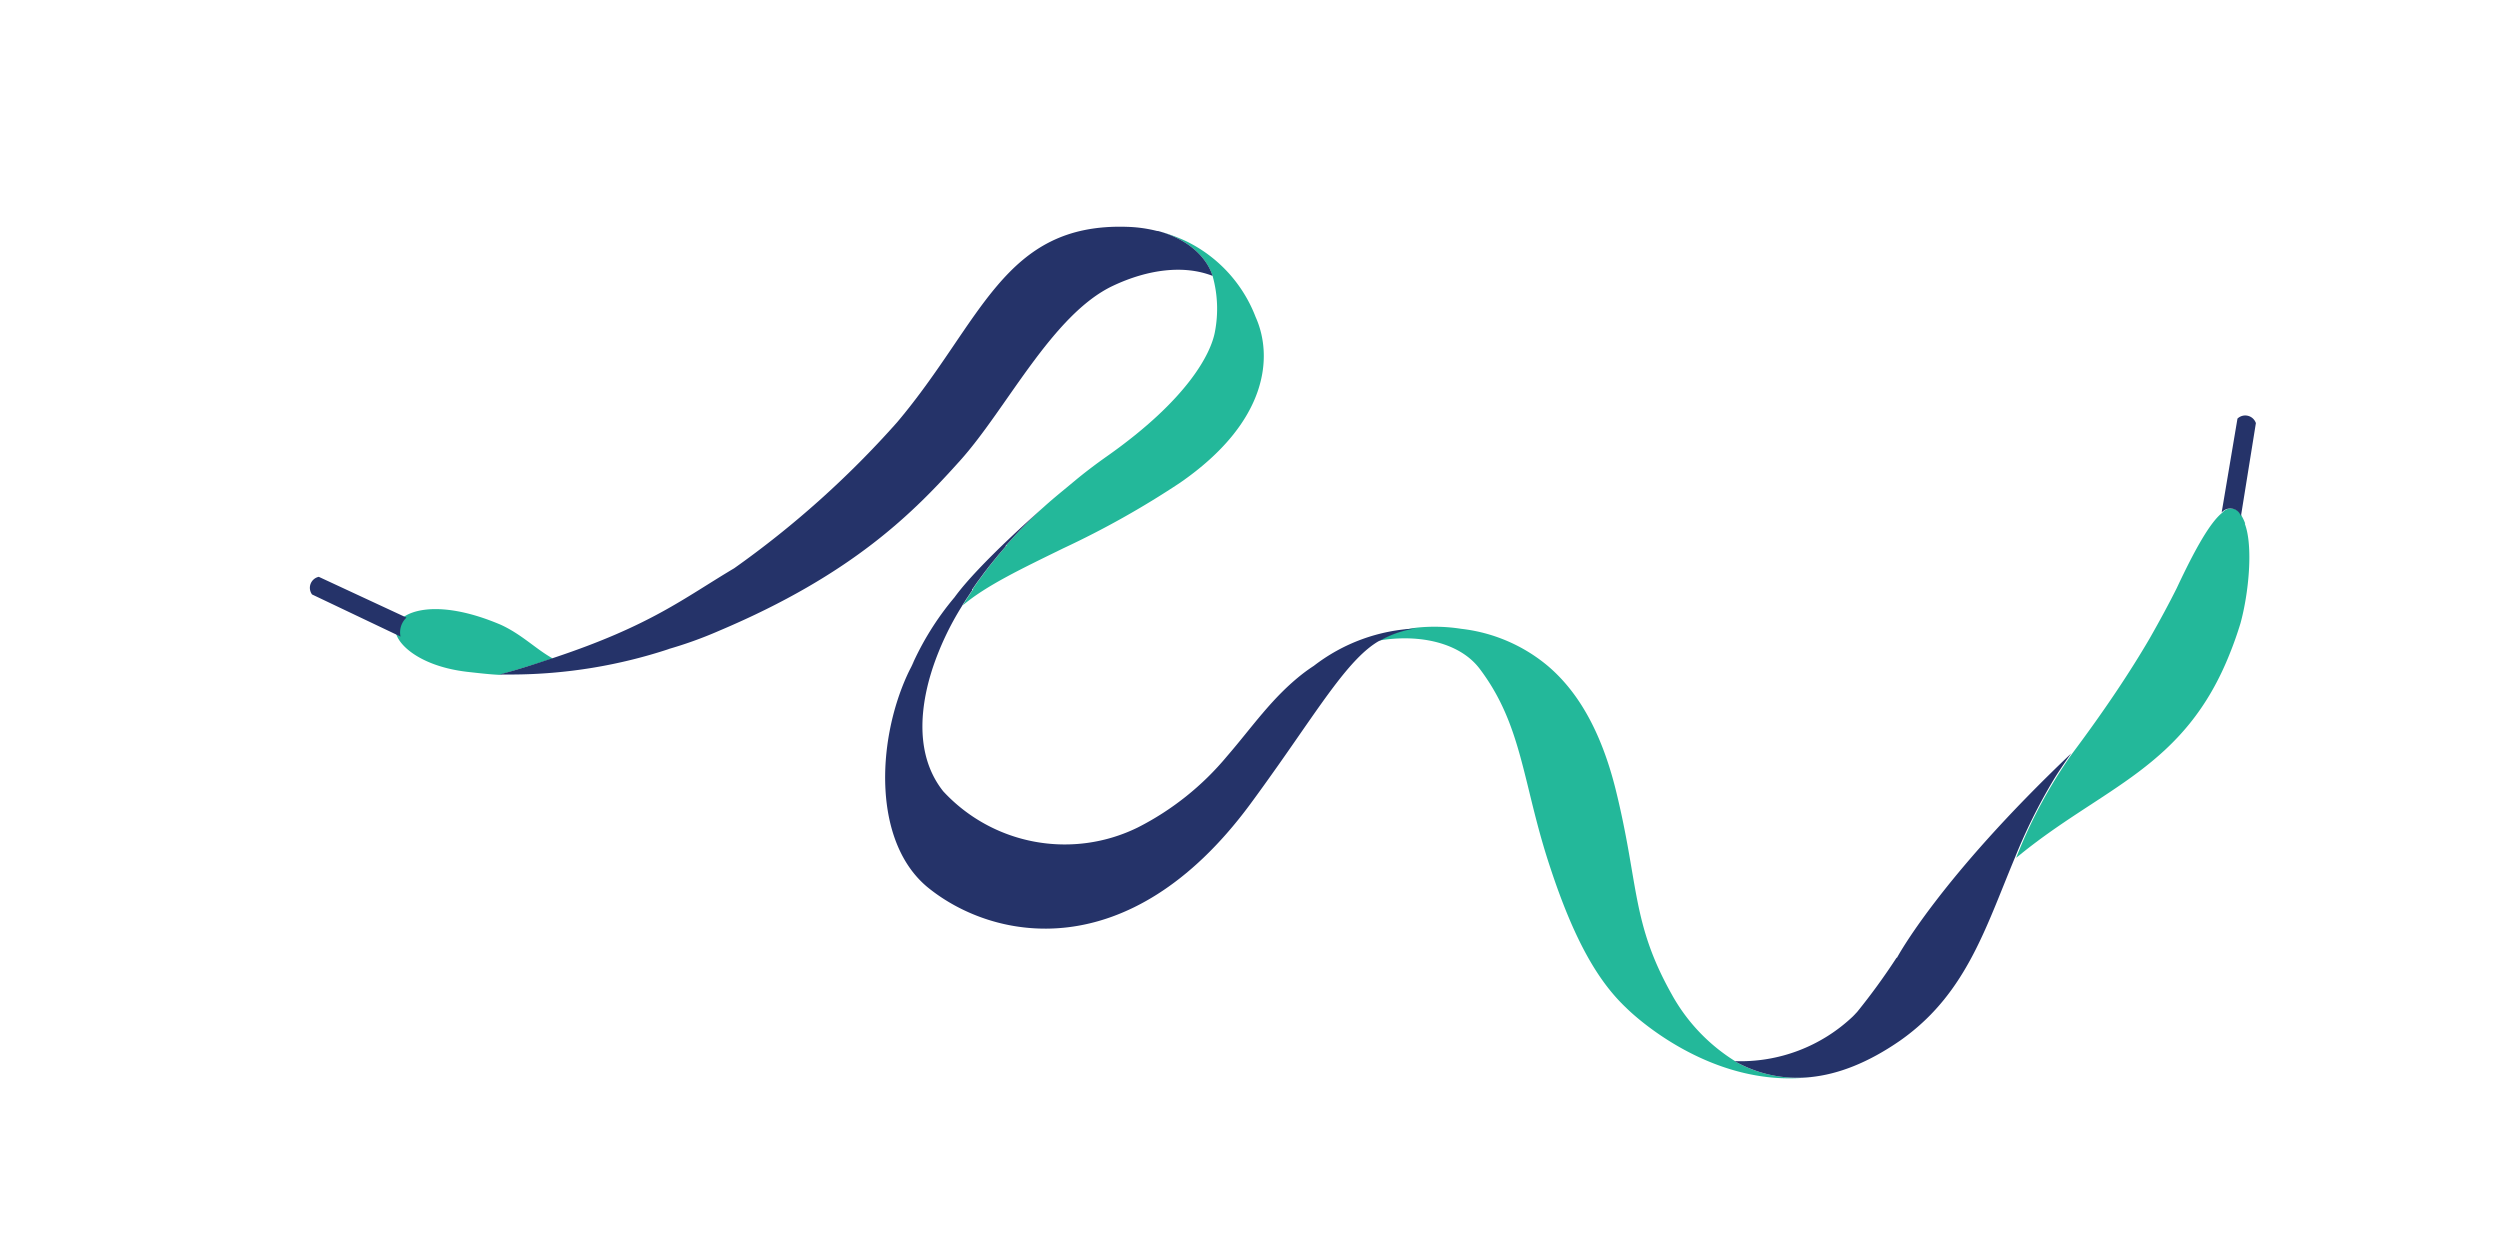
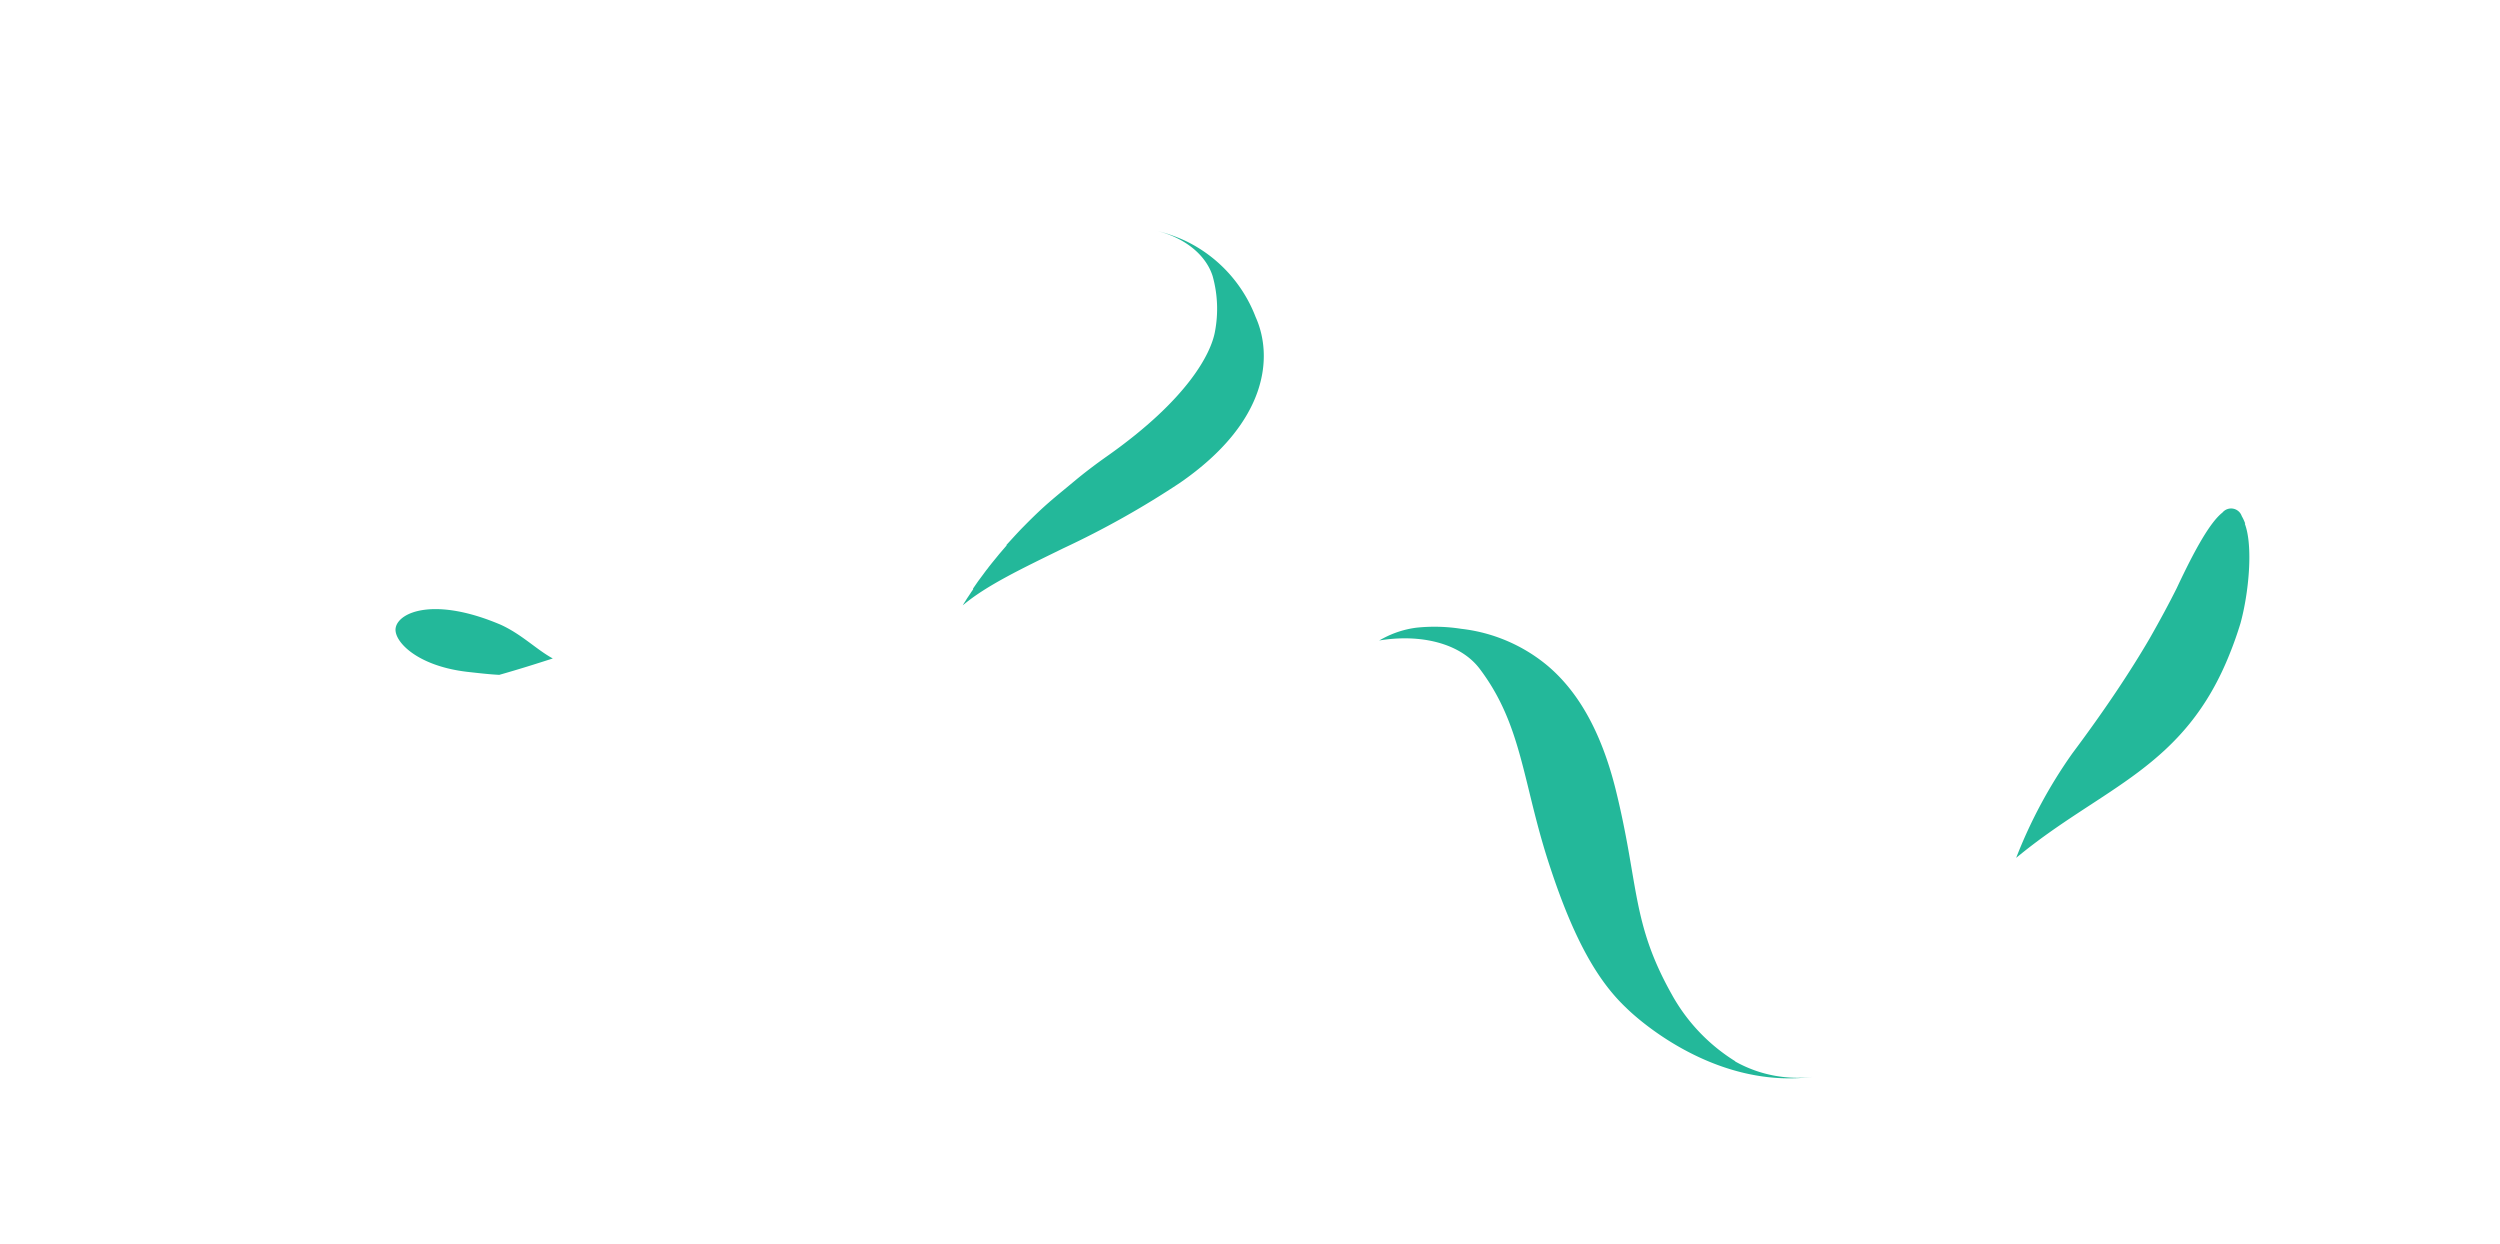
<svg xmlns="http://www.w3.org/2000/svg" viewBox="0 0 222.64 110.81">
  <defs>
    <style>.cls-1{fill:#23b89a;}.cls-2{fill:#253369;}</style>
  </defs>
  <g id="LOGO">
    <path class="cls-1" d="M35.24,55.9c-.23,1.16,1.84,3.4,6.36,3.93,1,.11,1.9.22,2.86.27h0c1.77-.5,3.34-1,4.77-1.46-1.44-.78-2.75-2.14-4.63-3C38.73,53.14,35.51,54.49,35.24,55.9Zm70.31-34.46a13.89,13.89,0,0,0-2.43-.86c2.67.71,4.33,2.3,4.87,4a10.84,10.84,0,0,1,.21,4.95c-.35,1.94-2.39,6-9.57,11.07-1.08.76-2.08,1.52-3,2.29S93.83,44.36,93,45.11c-.64.58-1.24,1.17-1.81,1.75h0c-.28.28-.55.57-.81.85l0,0-.74.81,0,.06-.66.77-.08.1-.58.71-.11.14-.16.2a2.56,2.56,0,0,1-.2.26l-.15.2-.13.18-.12.16-.23.31-.09.12-.16.23-.09.13-.22.32,0,.08-.18.26-.07.11-.22.33,0,0c-.07.1-.13.2-.19.3l-.06.09c-.07.11-.14.22-.2.33h0c2.09-1.77,5.3-3.29,8.95-5.08A79.74,79.74,0,0,0,105.08,43c7.88-5.44,8.31-11.28,6.74-14.77A12.46,12.46,0,0,0,105.55,21.44Zm49,73.08a16.26,16.26,0,0,1-5.69-6c-3.6-6.43-2.88-9.79-5-18.31-1.28-5.07-3.31-8.6-6-10.89A14.57,14.57,0,0,0,130.13,56a15.35,15.35,0,0,0-4-.1h0a8.65,8.65,0,0,0-2.94.94h0l-.17.09,0,0-.2.11c3.67-.61,7.21.23,8.94,2.5,2.46,3.25,3.33,6.5,4.28,10.36.54,2.2,1.1,4.59,2,7.3,2.19,6.67,4.35,10.26,6.79,12.56h0s7.39,7.5,16.92,6.1A11.34,11.34,0,0,1,154.51,94.52Zm45.4-47.89a4.25,4.25,0,0,0-.31-.67,1,1,0,0,0-1.72-.31c-1.08.85-2.42,3.21-4.07,6.73q-1,2-2.4,4.46c-1.75,3-4,6.38-6.9,10.26a43.17,43.17,0,0,0-5,9.3c7.7-6.38,15-7.92,19.08-18.33.32-.8.62-1.65.9-2.57C200.27,52.81,200.67,48.61,199.91,46.63Z" />
-     <path class="cls-2" d="M28.39,51.37a1,1,0,0,0-.6,1.57l7.88,3.75A1.8,1.8,0,0,1,36.2,55ZM99.12,25.45c3.14-1.48,6.33-1.87,8.87-.88-.54-1.69-2.2-3.28-4.87-4l-.08,0h0a12.23,12.23,0,0,0-2.7-.37c-11-.34-12.88,8.44-20.45,17.41a85.14,85.14,0,0,1-14.51,13c-4.49,2.67-7.44,5.11-16.15,8-1.43.47-3,1-4.77,1.46h1.17a45.1,45.1,0,0,0,14-2.29l-.23.06a36.49,36.49,0,0,0,4.63-1.66C76,51.12,81.39,45.6,85.52,41S93.71,28,99.12,25.45ZM117,59.3h0c-.31.2-.62.42-.91.64-2.79,2.15-4.55,4.79-6.82,7.41a25.09,25.09,0,0,1-7.92,6.33A14.74,14.74,0,0,1,84,70.47c-2.08-2.62-2.29-6.19-1.22-10.06.09-.31.18-.61.28-.92a25.84,25.84,0,0,1,2.6-5.5h0c.06-.11.13-.22.2-.33l.06-.09c.06-.1.12-.2.19-.3l0,0,.22-.33.07-.11.18-.26,0-.08.22-.32.09-.13.16-.23.09-.12.23-.31.12-.16.13-.18.15-.2a2.56,2.56,0,0,0,.2-.26l.16-.2.11-.14.58-.71.08-.1.66-.77,0-.06.74-.81,0,0c.26-.28.53-.57.81-.85h0c.57-.58,1.17-1.17,1.81-1.75h0s-5.74,5-7.91,8a25.53,25.53,0,0,0-3.87,6.23,4.63,4.63,0,0,1,.29-.53c-.23.4-.45.82-.65,1.26C78.05,66.16,77.78,75,82.59,79c5.81,4.76,17.91,7.24,28.71-7.33.91-1.23,1.74-2.4,2.52-3.5,3.94-5.59,6.39-9.56,8.94-11.06h0L123,57l0,0,.17-.09h0a8.65,8.65,0,0,1,2.94-.94h0A16,16,0,0,0,117,59.3Zm83.9-21.62a1,1,0,0,0-1.64-.4l-1.41,8.37a1,1,0,0,1,1.72.31Zm-32,47.61a58,58,0,0,1-3.51,4.83l-.36.38a14.54,14.54,0,0,1-10.56,4c4.1,2.28,9.05,2.12,14.75-1.83a19.33,19.33,0,0,0,1.55-1.21c4.63-4,6.28-9.36,8.67-15.08a49,49,0,0,1,3.4-6.86c.47-.78,1-1.55,1.54-2.32l.09-.12h0C172.65,78.3,168.94,85.29,168.94,85.29Z" />
  </g>
</svg>